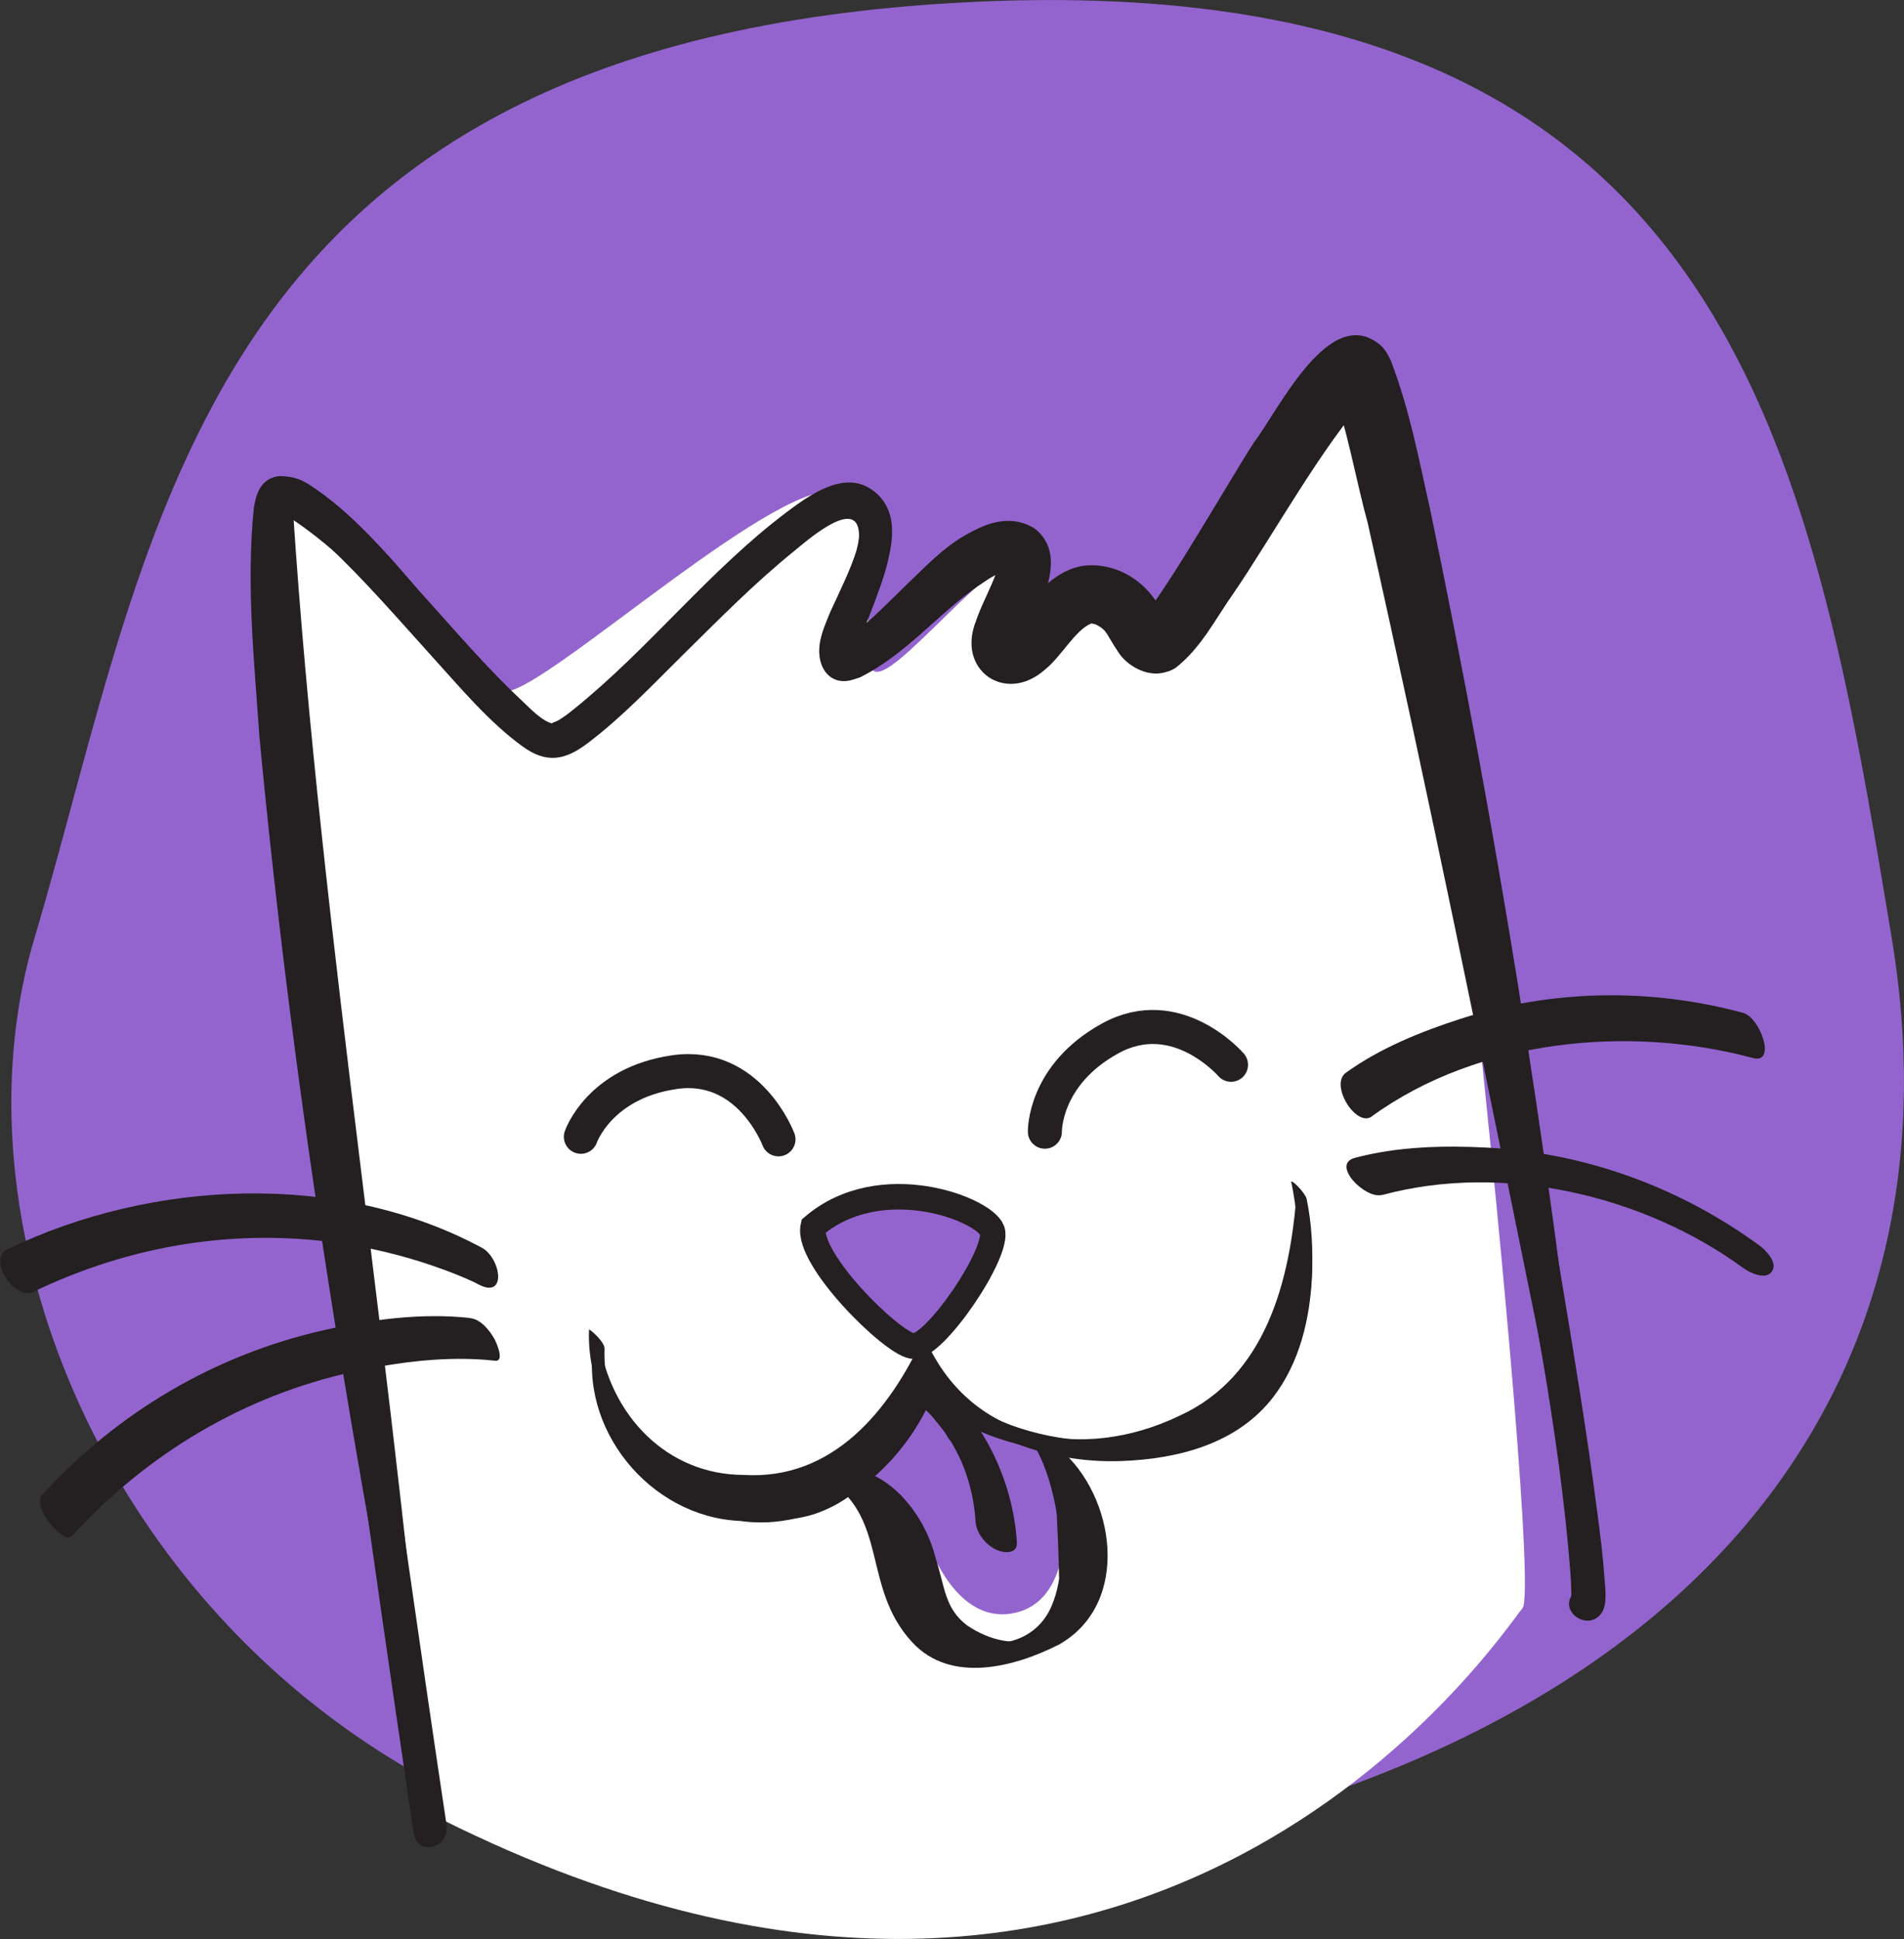
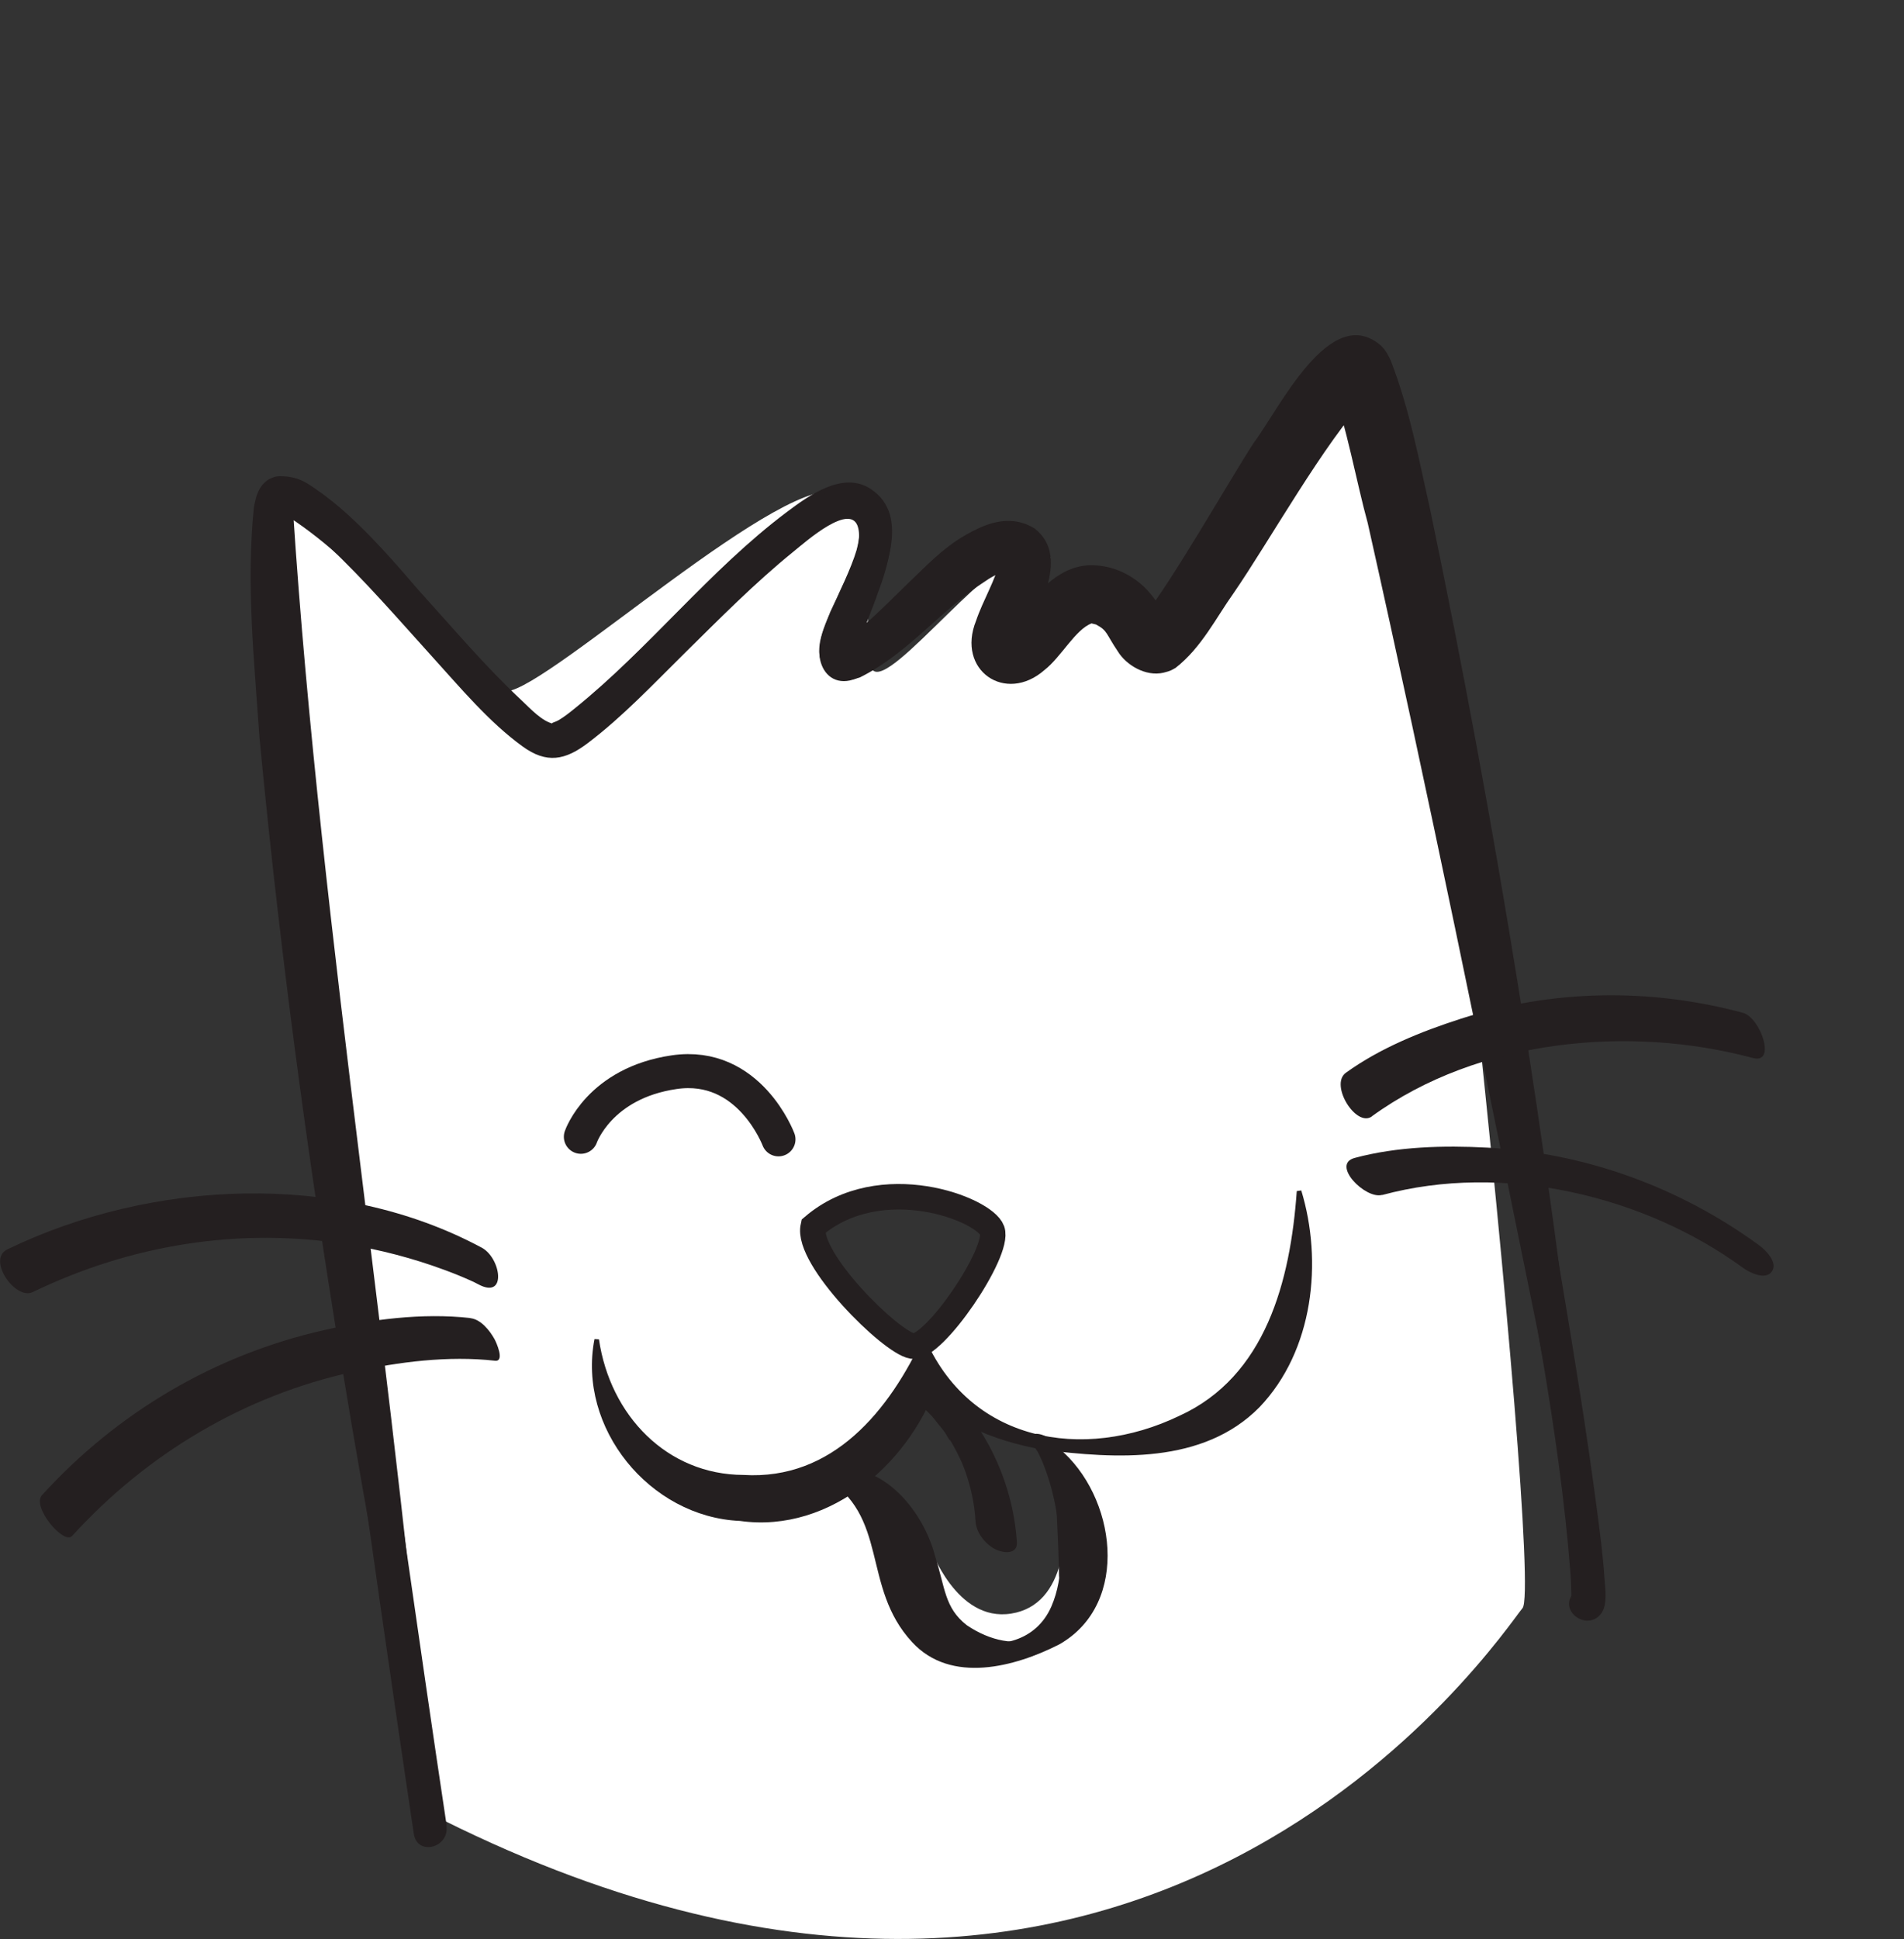
<svg xmlns="http://www.w3.org/2000/svg" viewBox="0 0 149.44 152.14" data-name="Layer 1" id="Layer_1">
  <rect x="0" y="0" width="149.44" height="152.14" fill="#333333" stroke="none" />
  <defs>
    <style>
      .cls-1 {
        fill: #fff;
      }

      .cls-2 {
        fill: #241f20;
      }

      .cls-3 {
        fill: #9364ce;
      }

      .cls-4 {
        stroke-linecap: round;
        stroke-linejoin: round;
        stroke-width: 2.67px;
      }

      .cls-4, .cls-5 {
        fill: none;
        stroke: #241f20;
      }

      .cls-5 {
        stroke-miterlimit: 13.33;
        stroke-width: 2px;
      }
    </style>
  </defs>
  <g id="g76">
-     <path d="M148.48,73.62c6.34,38.31-19.02,67.05-72.89,73.43C21.71,153.43-6.81,105.55,2.7,73.62,12.21,41.69,15.37,3.38,75.59.19c60.22-3.19,66.55,35.12,72.89,73.43" class="cls-3" id="path78" />
-   </g>
+     </g>
  <g id="g560">
    <path d="M79.36,126.6c4.31-.68,4.7-6.38,3.88-10.97-.47-2.63-7.05-3.89-7.03-4.17.04-.44-3.7-3.79-3.63-4.22.1-.65.22-1.21.36-1.37.24-.27.52-.61.84-.98,2.2-2.63,5.86-7.44,4.27-8.57-2.22-1.57-11.76-3.23-14.24.48l7.04,8.16.83.96.26,1.72-2.81,5.15-1.31,3.55,5.19,5.07s2.04,5.88,6.35,5.19M33.41,142.12s-15.27-102.4-11.45-103.21c3.82-.81,14.44,15.61,17.82,15.33,3.38-.28,22.17-17.63,26.23-15.52,4.06,2.11,1.06,12.25,2.47,13.84,1.41,1.6,9.8-10.02,13.25-9.45,3.45.57-6.97,8.29-4.77,9.17,2.2.89,4.73-4.46,7.97-3.87,3.24.59,4.22,2.22,5.91,2.08,1.69-.14,15.48-22.43,17.86-21.99,2.38.44,12.48,95.67,10.8,97.67s-29.74,44.92-86.09,15.94" class="cls-1" id="path562" />
  </g>
  <g id="g1160">
    <path d="M35.06,143.25c-1.1-7.31-2.16-14.64-3.21-21.96-2.11-14.77-4.14-29.56-5.97-44.37-1.39-11.31-3.22-22.88-3.21-34.3,0-.67.01-1.34.07-2.01.01-.18.13-.78.12-.78.08.03-.2.14-.32.33-.24.4-.44-.12.1.25,1.1.76,2.13,1.48,3.11,2.41,2.89,2.72,5.5,5.75,8.17,8.7,2.21,2.43,4.42,5.1,7.09,7.04,1.9,1.38,3.35,1.09,5.14-.27,2.73-2.07,5.12-4.61,7.56-7.02,2.78-2.74,5.55-5.55,8.59-8.01.94-.76,4.55-3.97,5.06-1.83.38,1.6-.99,3.93-1.59,5.33-.58,1.34-1.43,2.86-1.46,4.37-.02,1.16.66,2.31,1.92,2.31,1.27,0,2.44-1.18,3.32-1.97,1.42-1.29,2.74-2.68,4.13-4.01,1.2-1.15,2.6-2.7,4.19-3.31,1.61-.61.75,1.33.5,2.34-.34,1.37-.97,3.16-.22,4.51,2.3,4.15,5.92-2.39,7.91-2.95,2.28-.64,2.07,2.1,3.2,3.2.9.88,2.09.75,2.96-.04,1.9-1.73,3.23-4.46,4.58-6.62,2.07-3.31,4.09-6.65,6.27-9.89.81-1.21,1.64-2.44,2.6-3.54.2-.23.76-.68.82-.85.13-.39.18.14,0-.09,0,0-.99-.33-.81-.33-.35,0-.03-.35,0,.06.03.43.04.06.13.3.22.59.4,1.21.57,1.81,1.3,4.52,2.25,9.16,3.23,13.76,3.1,14.57,5.84,29.22,8.43,43.89,1.97,11.13,4.34,22.42,5.22,33.71.04.51.06,1.03.07,1.54.02.68-.08.35.07.15-1,1.39,1.25,2.9,2.29,1.46.49-.69.3-1.95.24-2.73-.12-1.83-.36-3.65-.6-5.46-.77-5.89-1.73-11.76-2.71-17.62-2.57-15.39-5.4-30.75-8.47-46.04-1.22-6.06-2.46-12.12-3.88-18.14-.44-1.87-.89-3.75-1.45-5.6-.29-.96-.54-2.27-1.26-3.01-1.5-1.55-3.34.62-4.25,1.76-2.26,2.81-4.14,5.93-6.05,8.98-1.9,3.04-3.71,6.17-5.79,9.09-.26.36-.59.7-.83,1.08-.04.06-.39.34-.39.4,0-.23.65.16.74-.2.13-.49-.72-1.77-1-2.15-.65-.88-1.57-1.45-2.64-1.67-1.97-.4-3.57.72-4.9,2.07-.57.58-1.37,1.22-1.84,1.87-.46.65-.26-.17-.16.5-.06-.38.08-.8.15-1.17.52-2.5,1.98-7.91-2.58-7.33-3.3.43-6.25,4.24-8.46,6.42-.62.62-1.25,1.23-1.9,1.82-.14.13-1.64,1.16-1.64,1.23,0-.7.99.55.92.61.06-.04.16-.69.19-.81.27-.9.7-1.76,1.07-2.62,1.15-2.66,3.37-7.35.14-9.49-2.18-1.43-4.85.51-6.58,1.81-6.09,4.57-10.8,10.71-16.71,15.46-.38.31-.78.62-1.2.87-.35.2-.72.23-.39.29-.89-.16-1.84-1.2-2.5-1.82-2.85-2.66-5.39-5.67-8.01-8.56-1.37-1.5-9.88-12.19-12.38-8.04-.55.9-.51,2.22-.54,3.24-.05,1.84.04,3.69.15,5.53.35,5.87.97,11.72,1.62,17.56,1.7,15.35,3.76,30.65,5.89,45.95,1.47,10.55,2.98,21.09,4.55,31.63.08.53.16,1.06.24,1.6.27,1.77,2.82,1.1,2.56-.65" class="cls-2" id="path1162" />
  </g>
  <g id="g1164">
    <path d="M33.55,143.61c-5.75-28.38-10.46-56.97-13.19-85.82-.41-5.98-1.05-11.98-.43-18.01.13-.64.26-1.4.88-1.96.11-.09.21-.18.42-.28.5-.21.53-.15.67-.18,1.67-.02,2.36.66,3.45,1.42,5.7,4.88,9.59,10.88,14.76,16.07.99.94,2.01,2.12,3.27,2.56.02.01.12,0,.28-.07,5.88-3.88,10.31-9.84,15.65-14.48,1.36-1.22,2.71-2.45,4.32-3.51,1-.63,2.6-1.58,4.09-1.05,3.42,1.43,2.13,5.74,1.16,8.28-.32,1.03-1.41,3.37-1.41,4.33-.02-.08,0-.4-.62-.71-.56-.16-.55-.03-.51-.08,3.83-2.2,9.92-11.69,14.86-8.66,3.02,2.35-.19,6.82-.61,9,0-.12-.14-.63-.56-.93-.39-.26-.44-.22-.68-.25-.46.04-.38.14-.21-.05.18-.16.42-.44.68-.75,1.34-1.69,3.09-4.03,5.67-4.13,1.53-.04,2.94.51,4.09,1.5,1.07.93,1.66,2.15,1.96,2.56.06.09.1.1-.03,0-.11-.11-.48-.27-.73-.26-.17,0,0-.02-.36.03-.52.13-.57.21-.75.32,2.26-2.78,6.72-10.65,8.76-13.8,1.97-2.6,5.97-11.02,9.95-7.59.4.38.59.79.78,1.18,1.51,3.94,2.21,7.81,3.08,11.64,5.17,24.86,9.25,49.85,12.04,75.07.31,3.39.75,6.8.64,10.21-.05.26.02.43-.2.81l-.36-.31c-.33-6.01-2.58-15.08-3.64-21.12-4.3-21.19-8.64-42.48-13.37-63.55-.85-3.05-1.69-7.77-2.81-10.61-.07-.12.06.09.08.1.03.04.04.06.19.21.16.13.11.15.64.44.55.23.73.2.81.22.72,0,.79-.1,1.04-.22-3.27,3.4-7.72,11.36-10.48,15.36-1.36,1.9-2.51,4.27-4.55,5.86-.26.14-.36.24-.95.38-1.41.33-2.95-.62-3.59-1.68-.93-1.38-.8-1.61-1.65-2.07-.05-.05-.35-.09-.4-.12-1.27.47-2.38,2.62-3.69,3.65-3.07,2.7-6.95.03-5.38-3.86.53-1.57,1.56-3.27,1.82-4.58,0-.04,0-.08.04.07.03.11.21.38.37.48.19.11.23.11.22.1-.14-.02-1.05.35-1.68.8-3.5,2.23-6.06,5.68-9.89,7.58-.37.09-.83.37-1.82.04-2.33-1.28-1.12-3.61-.49-5.21.63-1.34,1.65-3.45,2.05-4.82,2.02-7.71-9.09,3.06-10.78,4.57l-7.78,7.51c-1.44,1.3-2.62,2.57-4.43,3.5-.25.11-.59.24-1.03.19-1.79-.36-3.01-1.77-4.31-2.88-5.48-5.02-10.13-11.5-16.25-15.5-.28-.15-.59-.17-.44-.14.03-.02-.05.05.35-.11.23-.1.32-.23.43-.35,2.2,33.71,8.27,69.09,11,103.55,0,0-.47.07-.47.07" class="cls-2" id="path1166" />
  </g>
  <g id="g1168">
    <path d="M71.61,105.61c-1.68-.27-8.35-6.87-7.78-9.39,5.3-4.52,13.44-1.35,14.04.32.61,1.67-4.58,9.33-6.26,9.07Z" class="cls-5" id="path1170" />
  </g>
  <g id="g1172">
-     <path d="M101.36,92.79c.87,4.15.64,9.01-1.16,12.88-3.74,8.03-15.06,8.93-22.27,5.55-1.44-.68-2.81-1.55-4-2.61-.35-.31-.68-.64-.99-.98-.1-.11-.43-.55-.19-.21-.05-.06-.71-.93-.83-.59-1.56,4.43-4.99,9.31-9.73,10.5-1.94.49-3.97.25-5.84-.43-2.41-.87-4.99-1.91-6.67-3.95-1.53-1.87-2.33-4.7-2.23-7.13.02-.55-1.22-1.62-1.22-1.49-.19,4.88,2.72,10,6.9,12.39,3.11,1.78,7,3.19,10.56,2.14,2.96-.88,5.26-3.18,6.94-5.69,1-1.5,1.9-3.14,2.5-4.85-.28-.2-.55-.39-.83-.59,3.55,4.84,9.91,7.12,15.71,6.9,4.44-.16,9.11-1.34,11.94-5.04,2.05-2.68,2.87-6.11,3.02-9.45.09-2.01,0-4.11-.42-6.09-.09-.43-1.3-1.7-1.21-1.25" class="cls-2" id="path1174" />
-   </g>
+     </g>
  <g id="g1176">
    <path d="M102.13,93.39c1.7,5.57.98,12.57-3.28,17.02-4.43,4.49-11.27,4.05-17.01,3.33-3.96-.72-7.69-2.21-10.43-5.49l2.33-.23c-2.04,6.56-8.5,12.32-15.66,11.31-7.1-.31-12.78-7.31-11.42-14.27l.35.02c.88,5.99,5.35,10.62,11.34,10.64,7.01.43,11.46-5.03,14.17-10.92,3.49,8.35,12.49,9.92,20.05,6.28,6.76-3.08,8.71-10.56,9.21-17.63,0,0,.35-.05.35-.05" class="cls-2" id="path1178" />
  </g>
  <g id="g1180">
    <path d="M61.1,89.39s-2.29-6.13-8.18-5.27c-5.89.86-7.33,5.07-7.33,5.07" class="cls-4" id="path1182" />
  </g>
  <g id="g1184">
-     <path d="M96.62,83.54s-4.26-4.94-9.48-2.07c-5.23,2.87-5.13,7.32-5.13,7.32" class="cls-4" id="path1186" />
-   </g>
+     </g>
  <g id="g1188">
    <path d="M37.81,97.89c-11.29-6.06-25.95-5.32-37.23.13-1.64.79.63,4.01,1.98,3.36,7.72-3.73,16.23-5.11,24.7-3.75,2.59.42,5.15,1.09,7.61,2,.74.27,1.48.57,2.2.9,0,0,.13.05.46.23,2.29,1.23,1.79-2.06.28-2.87" class="cls-2" id="path1190" />
  </g>
  <g id="g1192">
    <path d="M36.91,103.41c-3.78-.42-7.8.11-11.48.95-8.55,1.93-16.21,6.44-22.13,12.94-.84.92,1.71,3.93,2.36,3.21,5.89-6.47,13.53-11.02,22.06-12.88,3.58-.78,7.46-1.28,11.13-.87.8.09.09-1.47-.04-1.7-.38-.68-1.07-1.55-1.9-1.64" class="cls-2" id="path1194" />
  </g>
  <g id="g1196">
    <path d="M107.68,87.58c8.36-6.06,20.2-7.18,29.9-4.57,1.87.5.59-3.18-.79-3.55-7.3-1.96-14.97-1.84-22.17.48-3.1,1-6.32,2.3-8.99,4.23-1.29.94.81,4.32,2.05,3.42" class="cls-2" id="path1198" />
  </g>
  <g id="g1200">
    <path d="M108.48,93.76c9.5-2.57,20.52.01,28.35,5.73.51.37,1.75.97,2.24.27.5-.71-.5-1.69-.99-2.05-6.24-4.56-13.65-7.26-21.35-7.67-3.42-.18-7.07-.09-10.41.81-1.87.51.84,3.26,2.15,2.9" class="cls-2" id="path1202" />
  </g>
  <g id="g1204">
    <path d="M81.27,113.6c.06.04-.16-.03-.05-.04.08-.01-.03-.06,0,0,.07.13.17.24.24.37.11.2.35.73.48,1.07.42,1.08.72,2.2.93,3.34.47,2.48.68,5.33-.35,7.7-1.18,2.7-4.02,3.36-6.69,2.64-2.95-.79-3.47-3.91-4.16-6.49-.41-1.56-.93-3.13-1.97-4.39-1.3-1.57-3.16-2.45-5.12-2.83-1.29-.25-.99,1.07.02,1.26,1.7.33,3.12,1.03,4.05,2.55.78,1.29,1.11,2.83,1.48,4.28.37,1.43.77,2.88,1.62,4.11.99,1.44,2.52,2.36,4.19,2.79,2.95.76,6.44.38,8.09-2.5,1.37-2.39,1.24-5.52.81-8.15-.23-1.41-.57-2.82-1.09-4.16-.33-.85-.74-1.88-1.54-2.38-.32-.2-.96-.44-1.28-.12-.32.32.05.77.34.95" class="cls-2" id="path1206" />
  </g>
  <g id="g1208">
    <path d="M83.12,113.64c4.45,3.7,5.67,12.15.03,15.37-3.49,1.78-8.51,3.13-11.55-.16-4.06-4.38-1.72-9.95-7.04-13.03l.07-.43c4.33-1.19,7.82,3,8.77,6.73.79,2.44.72,4.02,2.48,5.39,3.76,2.55,8.11,1.36,7.24-3.85-.04-2.93-.28-6.15-.37-9.81l.38-.21Z" class="cls-2" id="path1210" />
  </g>
  <g id="g1212">
    <path d="M72.41,110.38s.04.03.06.04c.3.24-.46-.41-.22-.18.18.17.37.33.54.51.12.12.24.24.36.37.15.16.52.7.11.11.28.41.63.77.91,1.17.07.09.4.73.49.73-.09,0-.23-.38,0,0,.09.15.17.3.25.45.15.27.29.55.43.84.06.13.12.25.17.38.03.07.25.63.11.25.56,1.48.86,2.85.95,4.34.06.92.83,1.84,1.65,2.21.59.26,1.65.36,1.59-.6-.3-4.89-2.73-9.91-6.64-12.92-.49-.38-1.66-.82-1.96.02-.31.85.6,1.83,1.19,2.29" class="cls-2" id="path1214" />
  </g>
</svg>